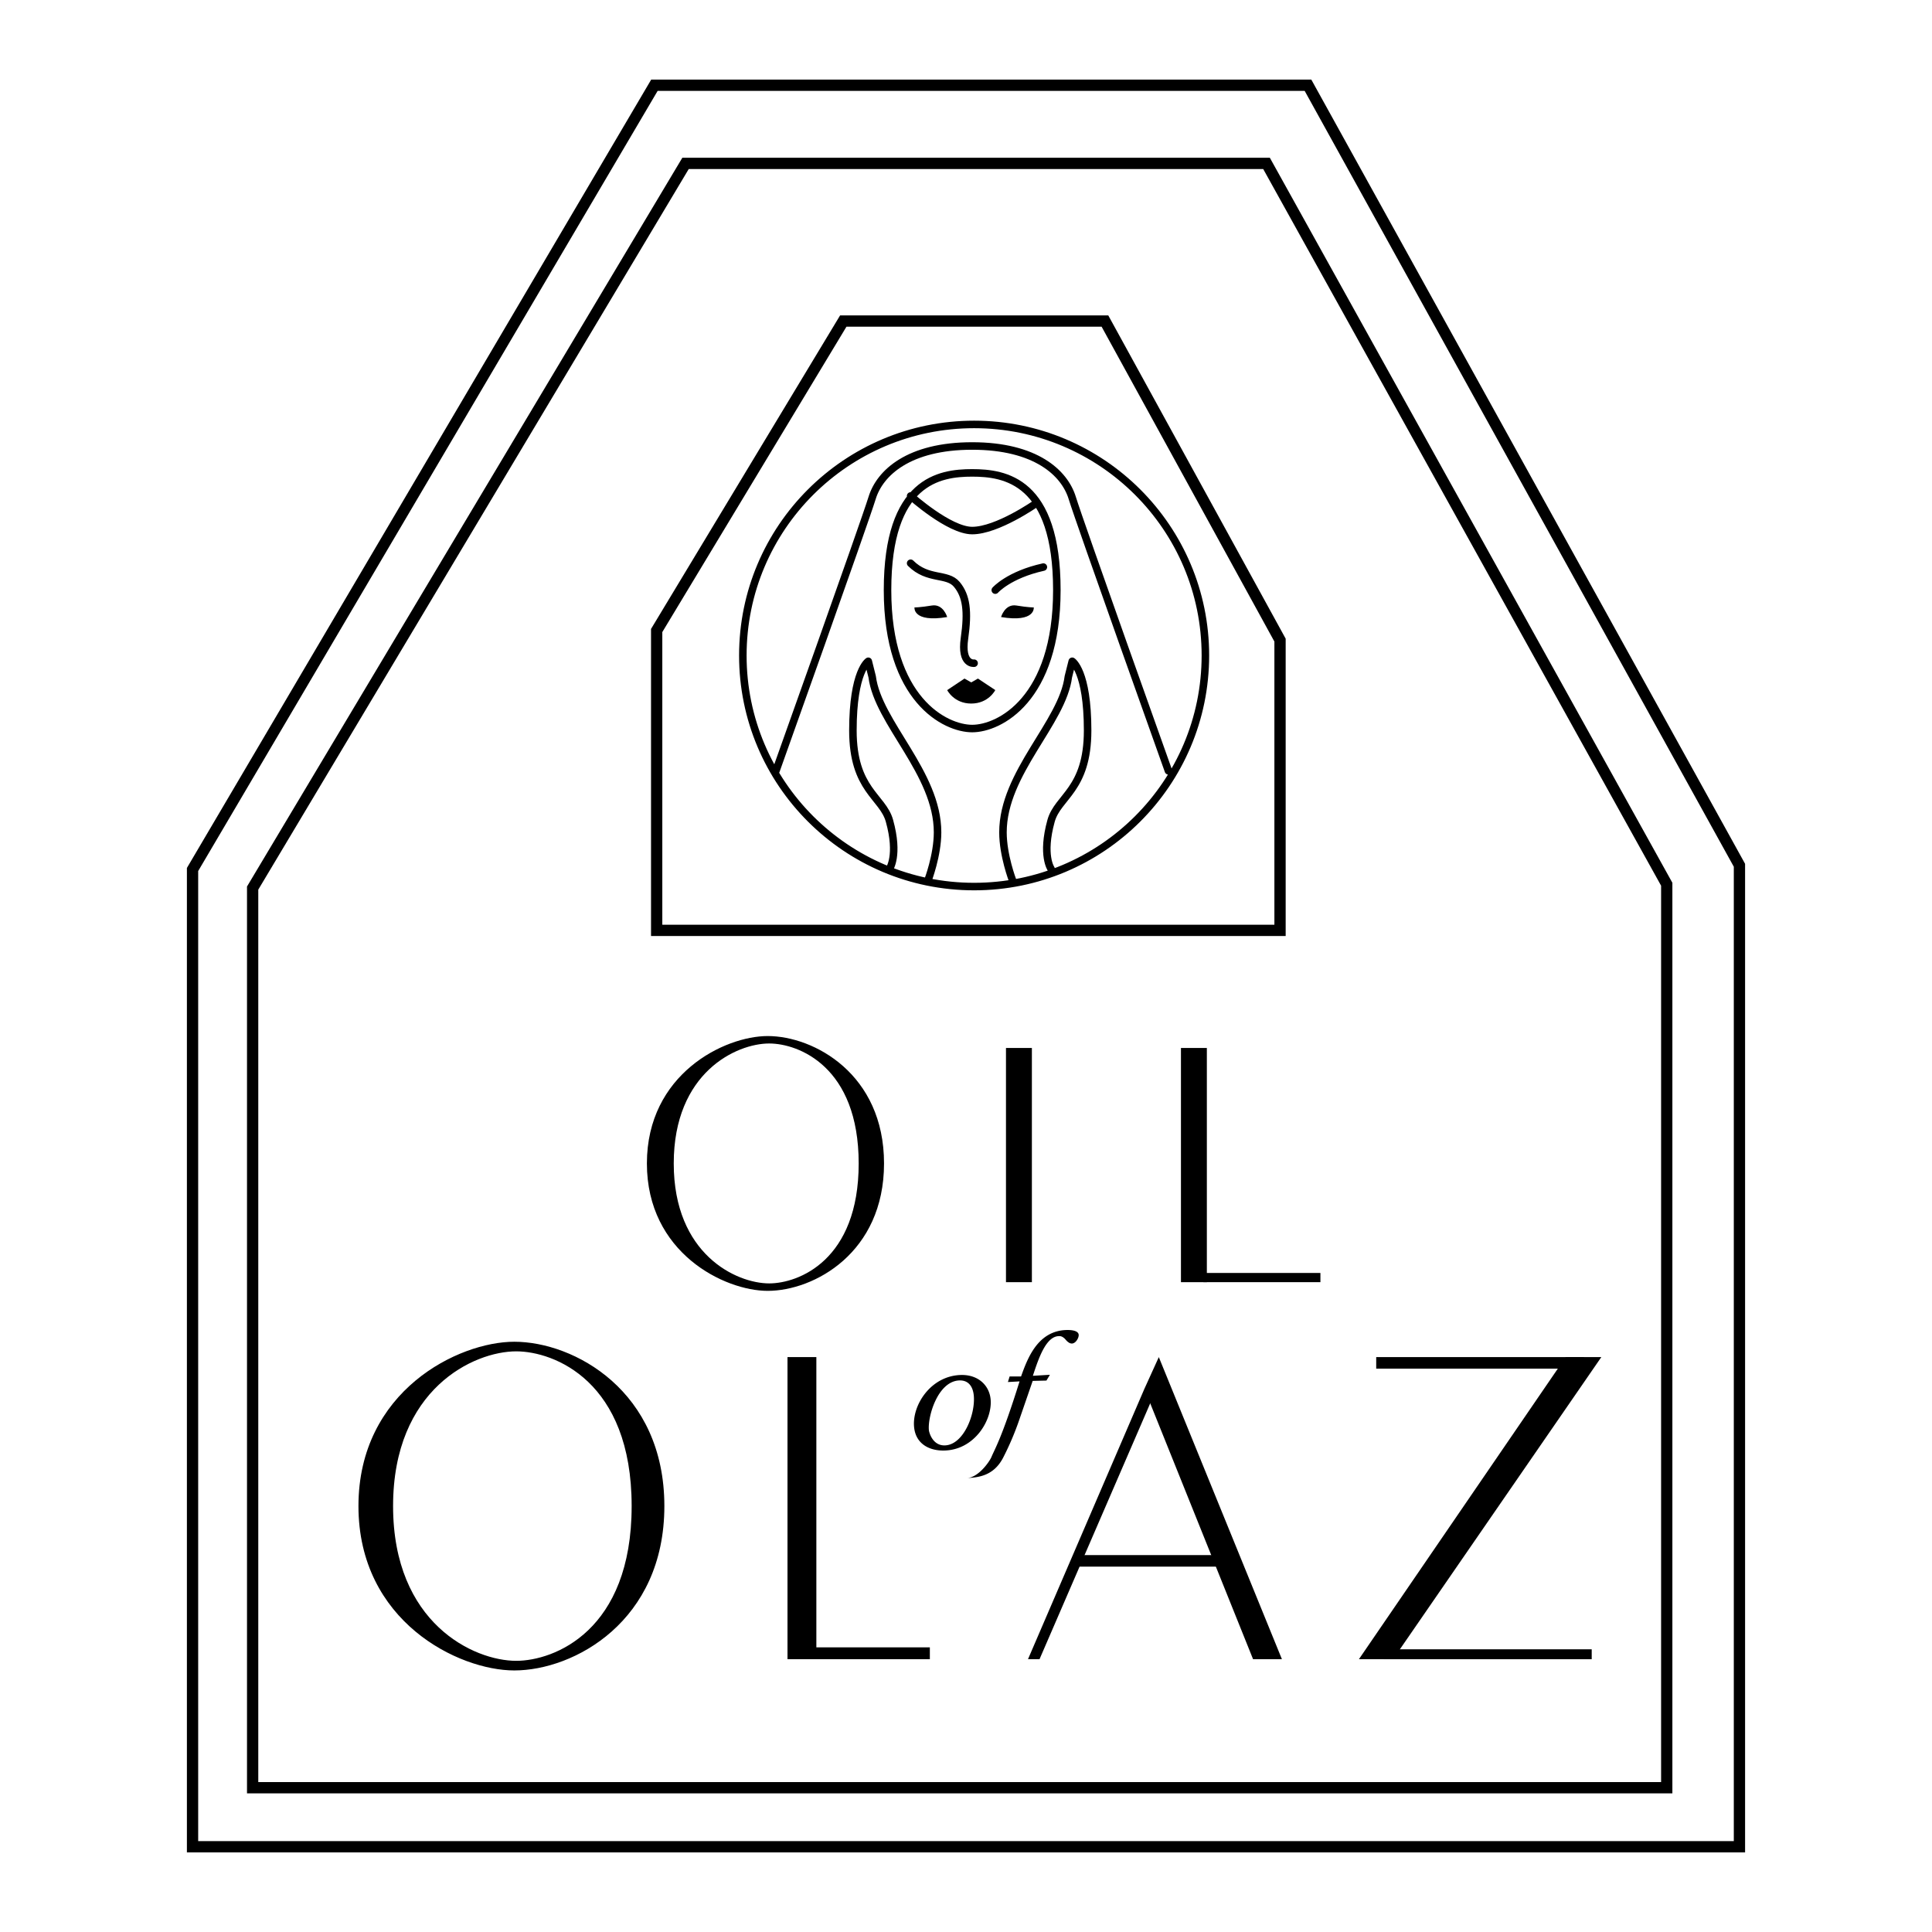
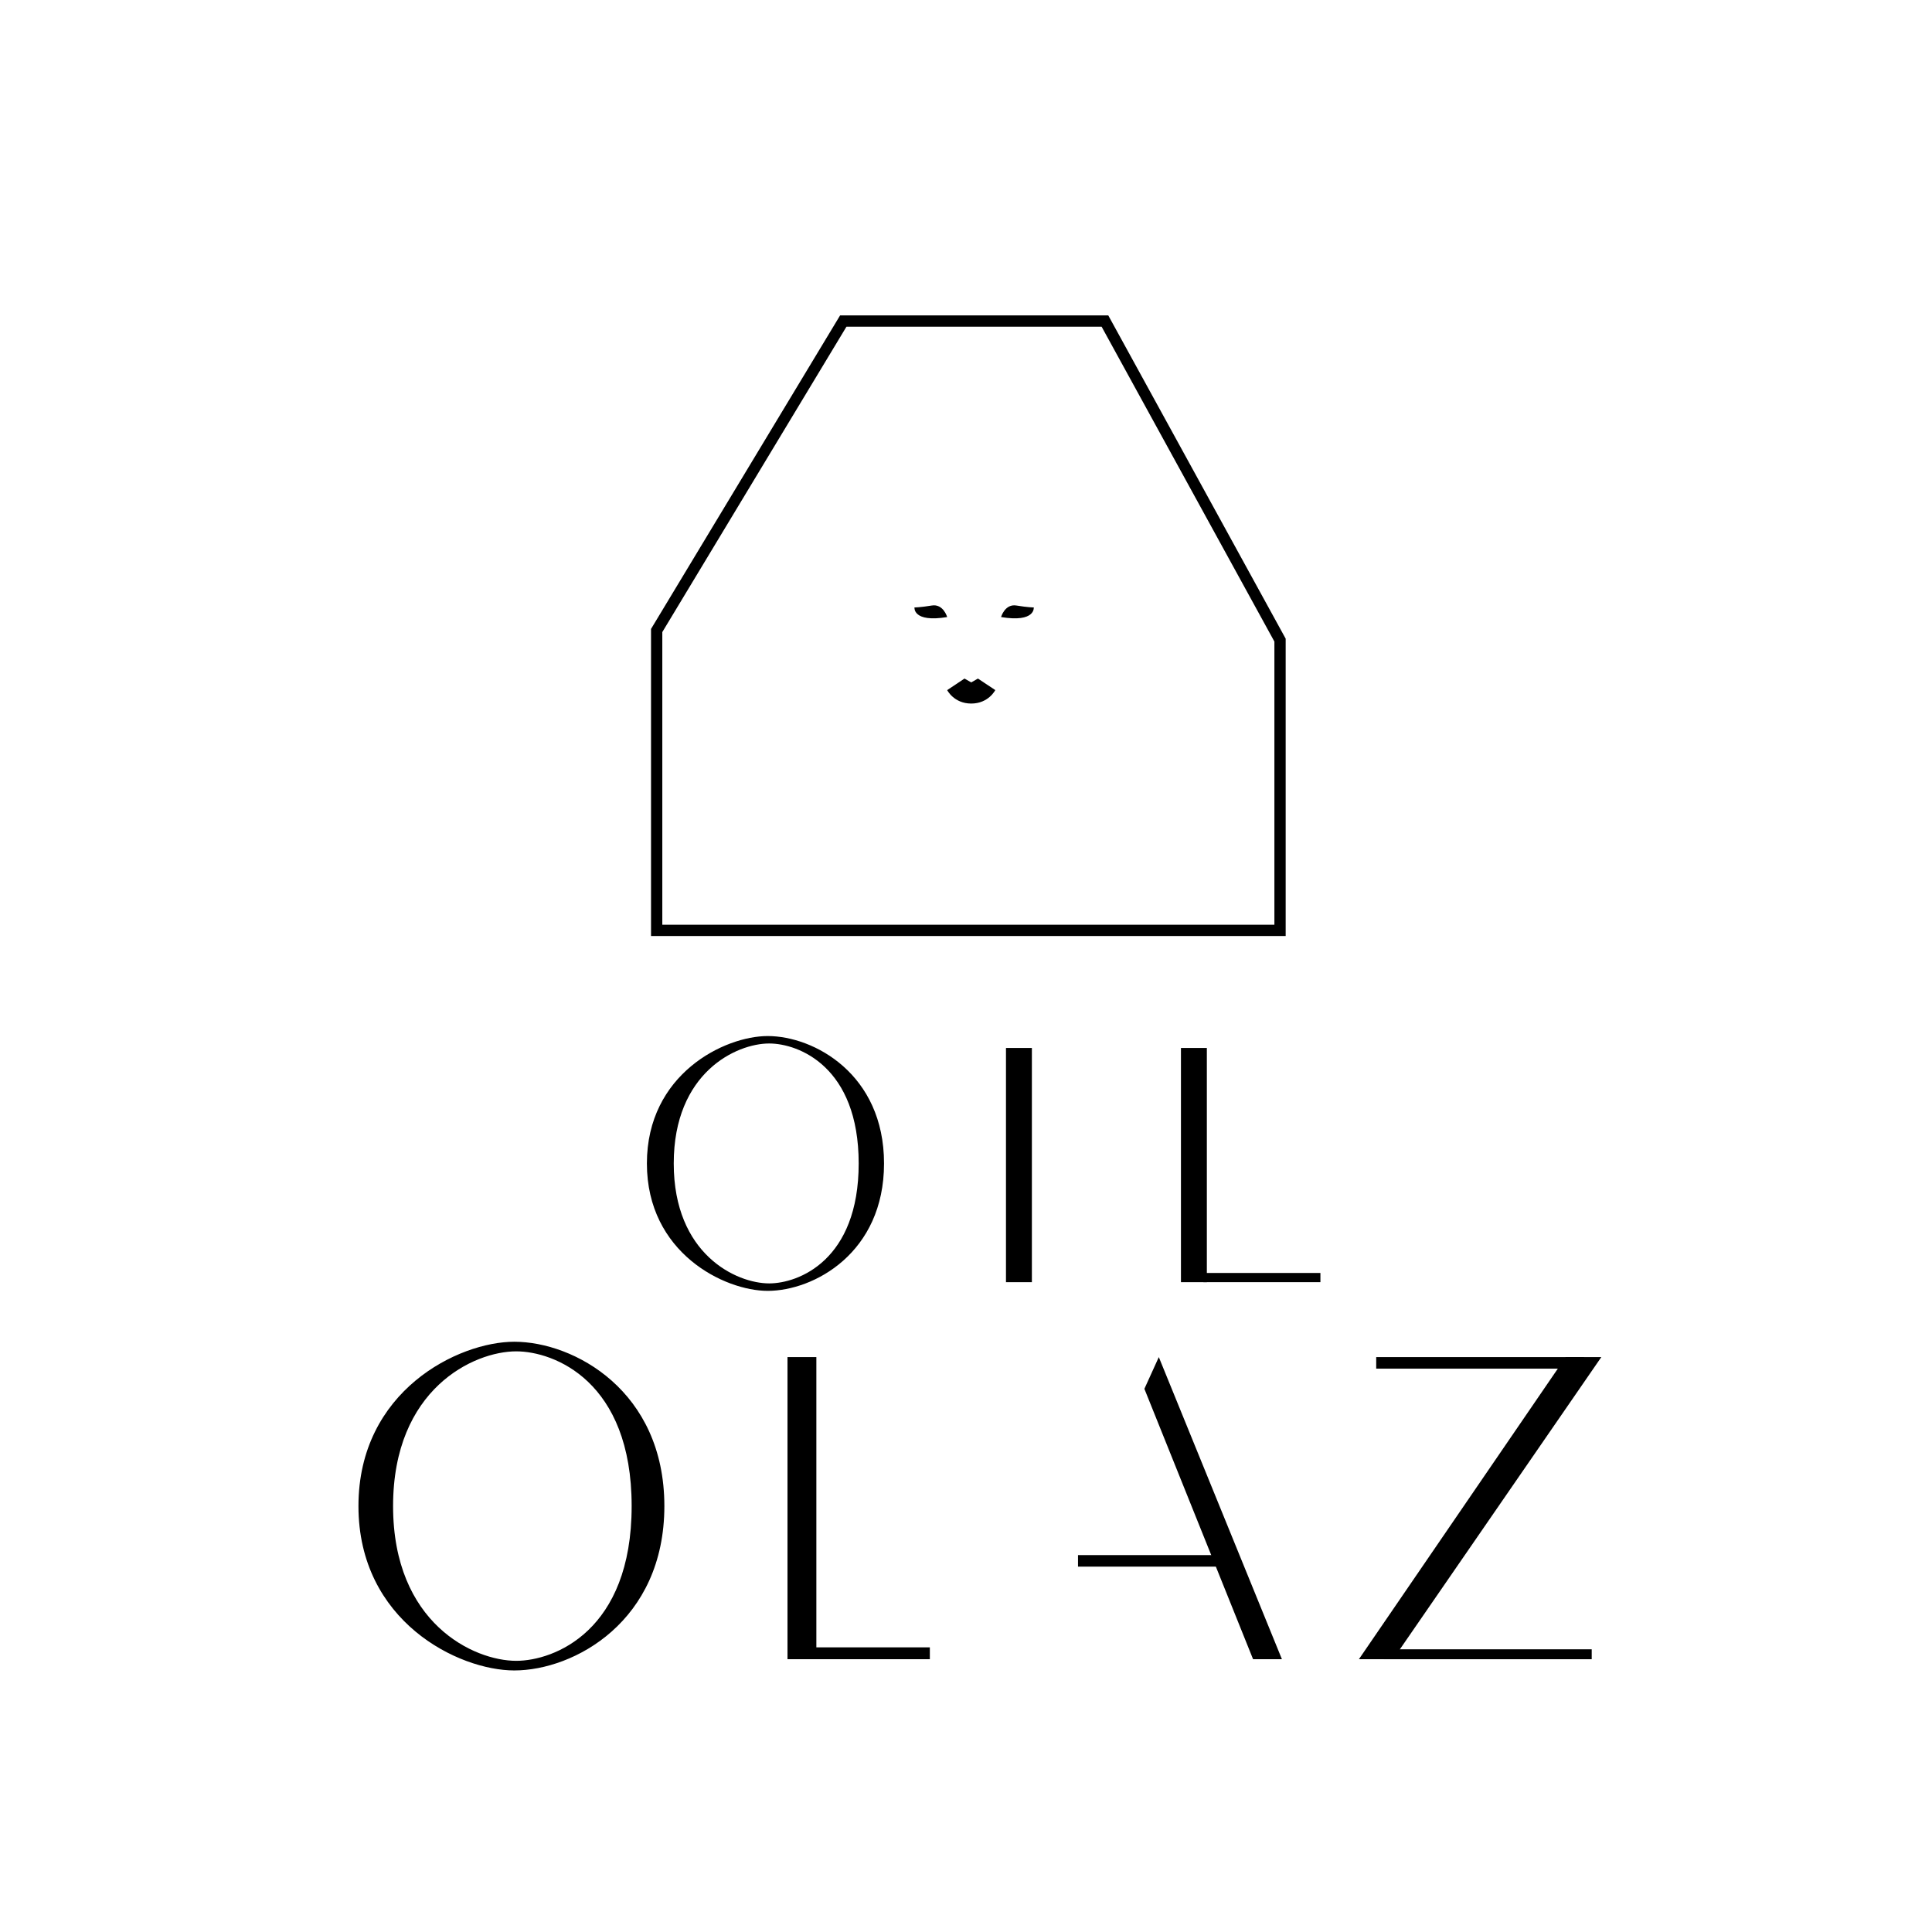
<svg xmlns="http://www.w3.org/2000/svg" width="2500" height="2500" viewBox="0 0 192.756 192.756">
-   <path fill-rule="evenodd" clip-rule="evenodd" fill="#fff" d="M0 0h192.756v192.756H0V0z" />
-   <path fill-rule="evenodd" clip-rule="evenodd" fill="#fff" stroke="#000" stroke-width="1.125" stroke-miterlimit="2.613" d="M25.206 178.359h141.085V88.221l-39.928-71.918H68.395L25.206 88.604v89.755z" />
-   <path fill="none" stroke="#000" stroke-width="1.125" stroke-miterlimit="2.613" d="M19.21 184.252h154.335V86.329L130.498 8.504H65.292L19.21 86.75v97.502z" />
  <path d="M35.763 150.262c0 11.508 9.981 16.398 15.549 16.398 5.95 0 14.972-4.891 14.972-16.398 0-11.506-9.022-16.396-14.972-16.396-5.568-.001-15.549 4.89-15.549 16.396zm3.455 0c0 11.699 8.062 15.439 12.284 15.439 3.775 0 11.518-2.973 11.518-15.439 0-12.465-7.742-15.438-11.518-15.438-4.222 0-12.284 3.74-12.284 15.438zM81.448 165.541v-30.143h-2.88v30.143h2.88zM127.898 165.541l-12.283-30.143-1.439 3.166 10.844 26.977h2.878zM135.578 165.541l20.635-30.143h3.551l-20.78 30.143h-3.406z" fill-rule="evenodd" clip-rule="evenodd" />
  <path fill-rule="evenodd" clip-rule="evenodd" d="M92.771 165.541v-1.184H81.063v1.184h11.708zM64.541 116.078c0 8.92 7.738 12.711 12.053 12.711 4.612 0 11.606-3.791 11.606-12.711s-6.994-12.711-11.606-12.711c-4.316 0-12.053 3.791-12.053 12.711zm2.678 0c0 9.068 6.25 11.967 9.524 11.967 2.926 0 8.928-2.305 8.928-11.967 0-9.664-6.002-11.969-8.928-11.969-3.274 0-9.524 2.899-9.524 11.969zM102.951 127.922v-23.365h-2.584v23.365h2.584zM120.408 127.922v-23.365h-2.584v23.365h2.584z" />
  <path fill-rule="evenodd" clip-rule="evenodd" d="M131.738 127.922v-.918h-11.676v.918h11.676zM121.949 156.303v-1.151h-14.396v1.151h14.396zM158.037 136.549v-1.151h-20.732v1.151h20.732zM158.805 165.541v-.99h-20.731v.99h20.731z" />
-   <path fill-rule="evenodd" clip-rule="evenodd" d="M102.562 165.541h1.151l11.711-27.072-1.248.095-11.614 26.977zM98.832 139.584c.213 2.07-1.613 5.137-4.723 5.137-1.492 0-2.744-.729-2.908-2.32-.227-2.186 1.653-5.152 4.692-5.219 1.699-.034 2.796 1.027 2.939 2.402zm-6.156 3.104c.022.215.351 1.52 1.548 1.52 1.89 0 3.123-3.115 2.928-5.004-.078-.762-.454-1.541-1.498-1.475-2.127.148-3.113 3.648-2.978 4.959zM96.419 147.467c1.151 0 2.28-1.598 2.495-2.096.324-.789 1.041-1.887 2.807-7.549l-1.16.064.168-.555 1.143-.002c.621-1.732 1.623-4.514 4.467-4.631.244-.01 1.305-.039 1.283.525-.01.305-.307.805-.666.82a.53.53 0 0 1-.355-.123c-.143-.086-.252-.234-.375-.365-.285-.264-.465-.256-.611-.248-1.258.051-1.992 2.197-2.564 3.957l1.699-.102-.348.578-1.371.033-1.33 3.857a28.572 28.572 0 0 1-1.633 3.834c-.933 1.763-2.408 1.952-3.649 2.003z" />
  <path fill-rule="evenodd" clip-rule="evenodd" fill="#fff" stroke="#000" stroke-width="1.125" stroke-miterlimit="2.613" d="M65.516 92.823h62.193V63.865L110.24 32.029H84.135L65.516 62.906v29.917z" />
-   <path d="M97.188 88.453c12.742 0 23.074-10.321 23.074-23.054 0-12.732-10.332-23.053-23.074-23.053-12.743 0-23.074 10.321-23.074 23.053-.001 12.732 10.33 23.054 23.074 23.054m19.386-11.547s-8.83-24.739-9.598-27.232-3.646-5.178-9.981-5.178-9.214 2.685-9.981 5.178-9.598 27.232-9.598 27.232m19.58-4.219c2.686 0 8.446-2.877 8.446-13.809s-5.184-11.698-8.446-11.698c-3.264 0-8.447.767-8.447 11.698s5.759 13.809 8.447 13.809m-6.143-23.206s3.838 3.453 6.143 3.453c2.495 0 6.334-2.685 6.334-2.685m-12.477 5.944c1.728 1.726 3.646.959 4.607 2.11.959 1.151 1.151 2.685.768 5.37-.384 2.685.96 2.494.96 2.494m2.111-7.289s1.344-1.534 4.799-2.301m-11.517 31.26s.96-2.493.96-4.794c0-5.945-5.951-10.932-6.526-15.535m-.001 0l-.384-1.534m0 0s-1.535.959-1.535 6.905c0 5.944 2.971 6.583 3.647 9.013.959 3.452 0 4.795 0 4.795m12.283 1.15s-.959-2.493-.959-4.794c0-5.945 5.951-10.932 6.525-15.535m.001 0l.385-1.534m0 0s1.535.959 1.535 6.905c0 5.944-2.971 6.583-3.646 9.013-.959 3.452 0 4.795 0 4.795" fill="none" stroke="#000" stroke-width=".75" stroke-linecap="round" stroke-linejoin="round" stroke-miterlimit="2.613" />
  <path d="M96.9 68.084l.67-.384 1.729 1.151s-.672 1.342-2.399 1.342c-1.729 0-2.4-1.342-2.4-1.342l1.728-1.151.672.384zM94.5 61.564s-.384-1.343-1.536-1.151-1.727.192-1.727.192-.193 1.534 3.263.959zM99.875 61.564s.383-1.343 1.535-1.151 1.729.192 1.729.192.191 1.534-3.264.959z" fill-rule="evenodd" clip-rule="evenodd" />
</svg>